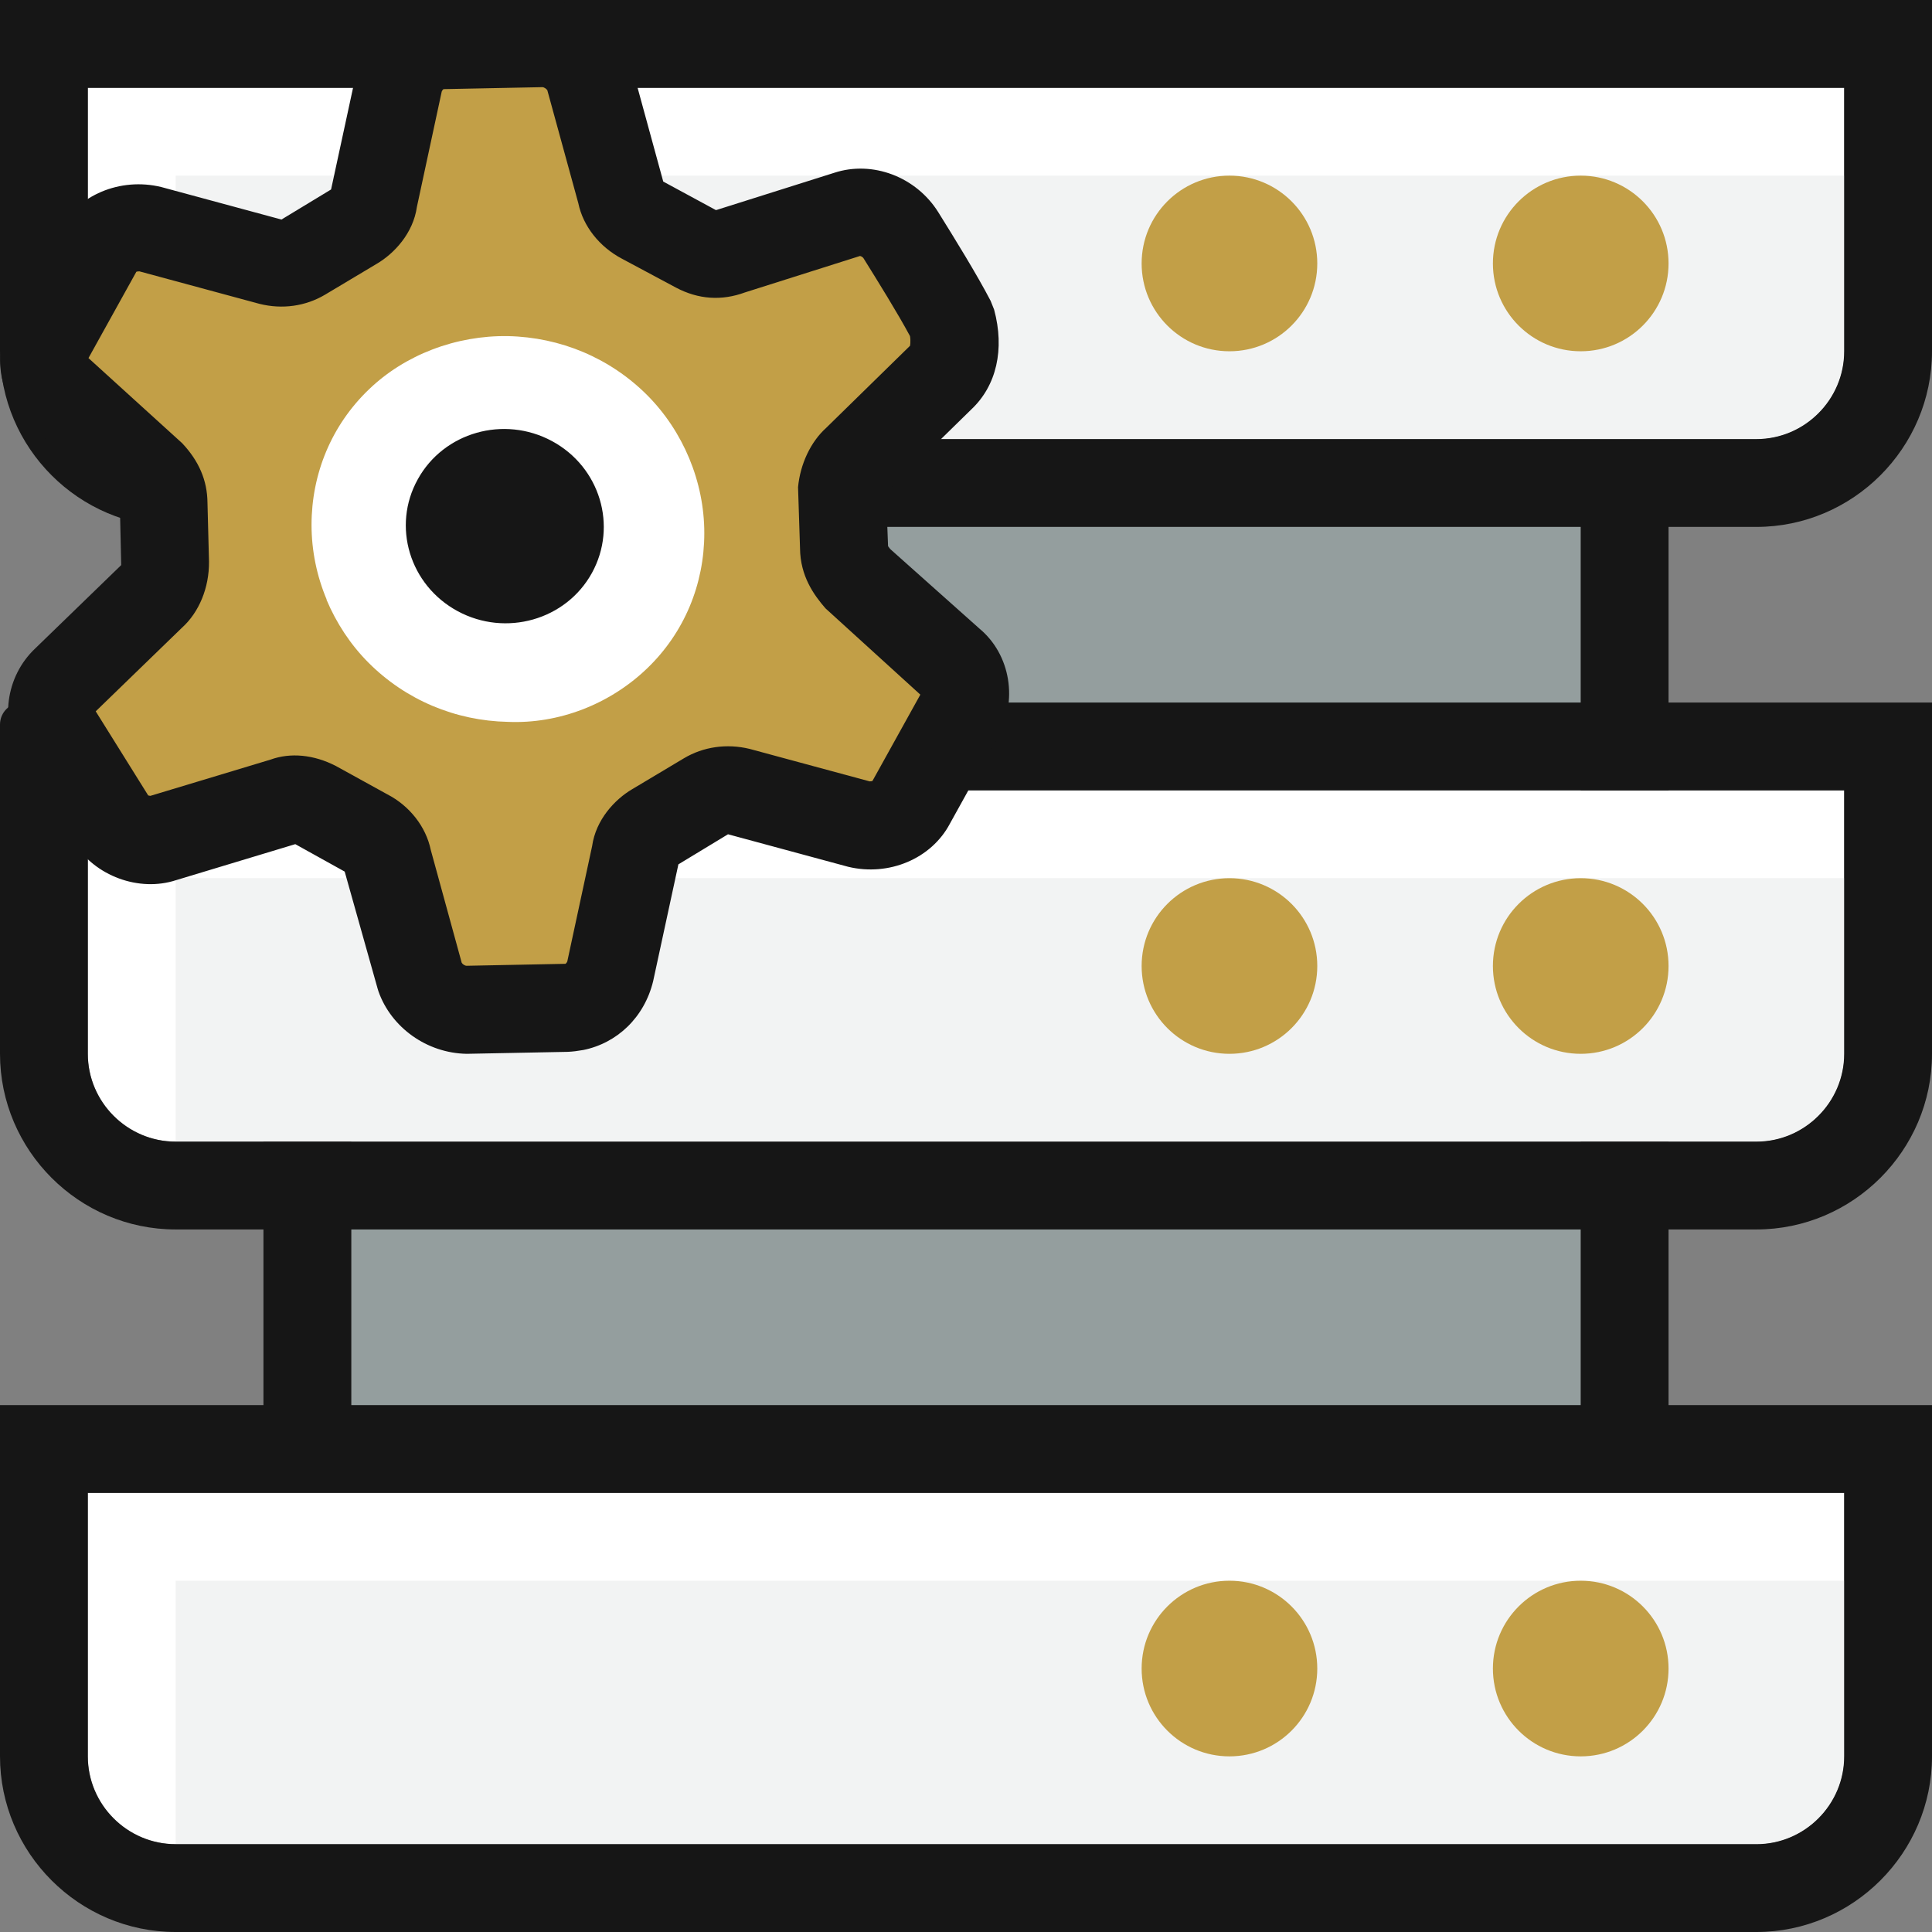
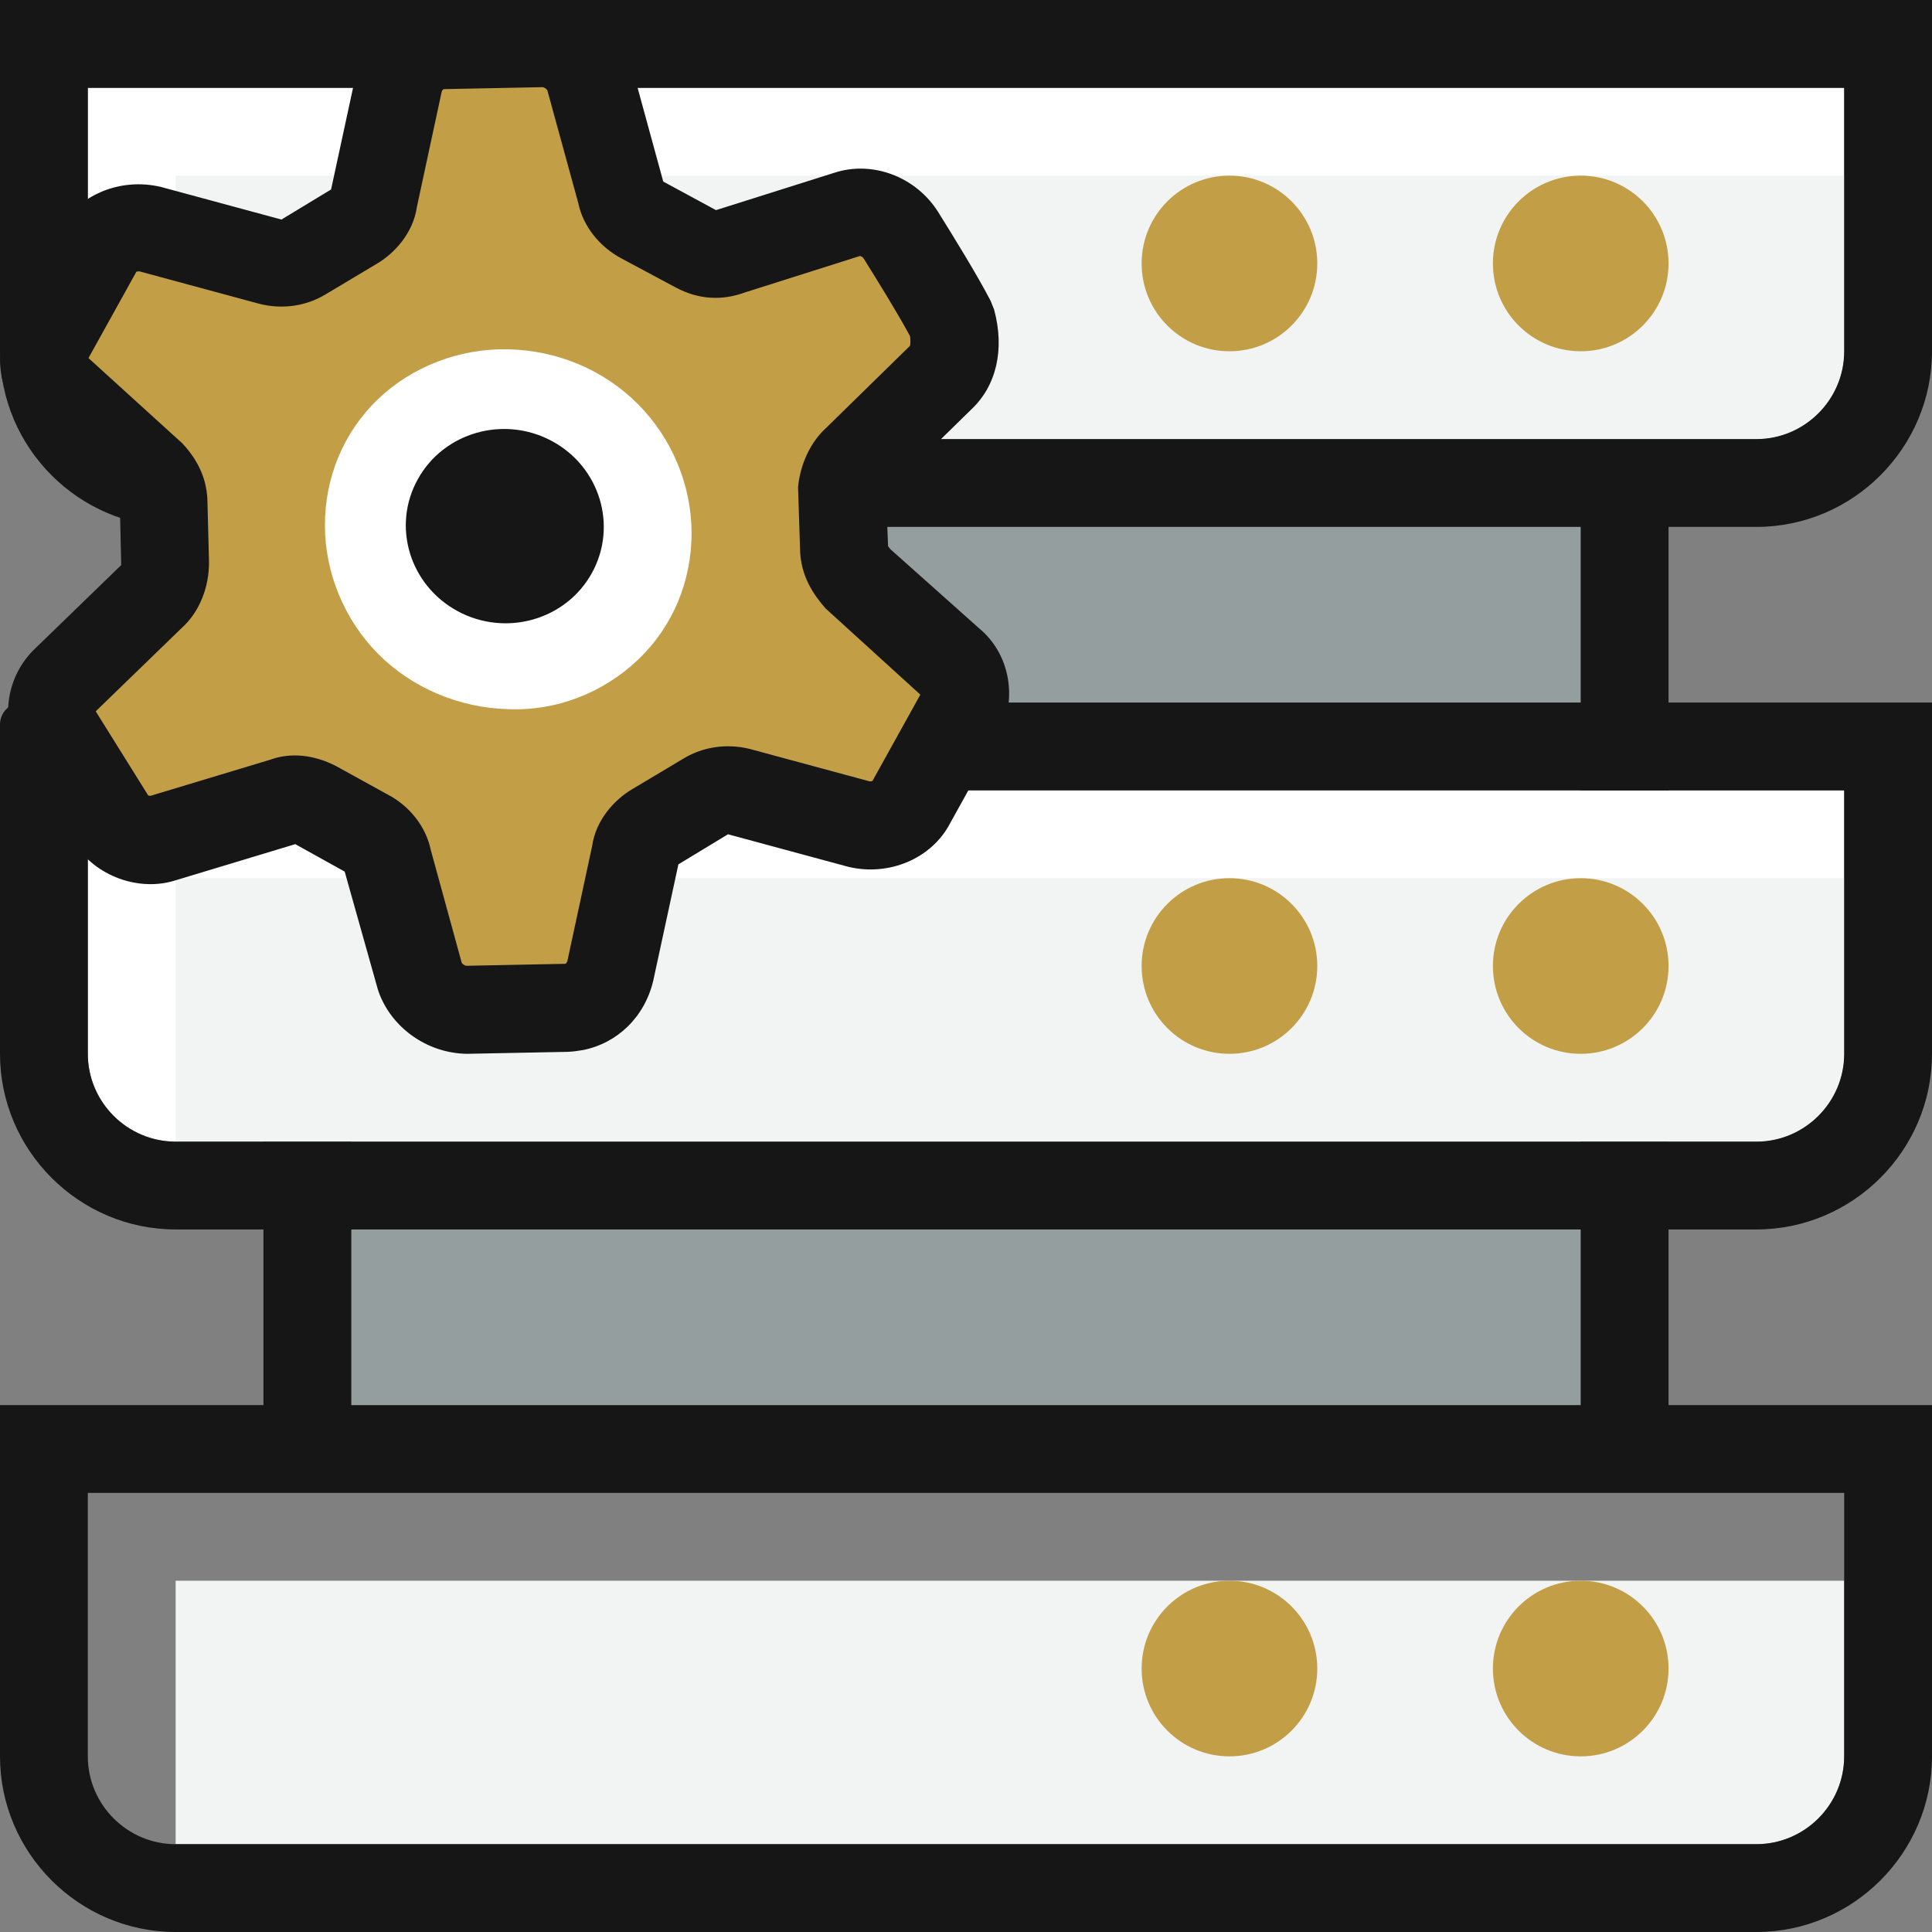
<svg xmlns="http://www.w3.org/2000/svg" width="44" height="44" viewBox="0 0 44 44" fill="none">
  <rect x="0" y="0" width="44" height="44" fill="#808080" stroke="none" />
  <g clip-path="url(#clip0_27_6320)">
    <path d="M36 10.65H8V33.15H36V10.65Z" fill="#949E9E" />
    <path d="M38 10.65H36V33.15H38V10.65Z" fill="#161616" />
    <path d="M8 10.65H6V33.15H8V10.65Z" fill="#161616" />
    <path d="M2 8C2 9.1 2.9 10 4 10H40C41.1 10 42 9.1 42 8V2H2V8Z" fill="white" />
    <path d="M42 8V4H4V10H40C41.1 10 42 9.1 42 8Z" fill="#F2F3F3" />
    <path d="M42 2V8C42 9.1 41.1 10 40 10H4C2.9 10 2 9.1 2 8V2H42ZM44 0H0V8C0 10.2 1.8 12 4 12H40C42.2 12 44 10.2 44 8V0Z" fill="#161616" />
    <path d="M28 8C29.105 8 30 7.105 30 6C30 4.895 29.105 4 28 4C26.895 4 26 4.895 26 6C26 7.105 26.895 8 28 8Z" fill="#C29F47" />
    <path d="M36 8C37.105 8 38 7.105 38 6C38 4.895 37.105 4 36 4C34.895 4 34 4.895 34 6C34 7.105 34.895 8 36 8Z" fill="#C29F47" />
    <path d="M2 24C2 25.1 2.9 26 4 26H40C41.1 26 42 25.1 42 24V18H2V24Z" fill="white" />
    <path d="M42 24V20H4V26H40C41.1 26 42 25.1 42 24Z" fill="#F2F3F3" />
    <path d="M42 18V24C42 25.1 41.1 26 40 26H4C2.9 26 2 25.1 2 24V18H42ZM44 16H0.5C0.225 16 0 16.225 0 16.5V24C0 26.2 1.8 28 4 28H40C42.2 28 44 26.2 44 24V16Z" fill="#161616" />
    <path d="M28 24C29.105 24 30 23.105 30 22C30 20.895 29.105 20 28 20C26.895 20 26 20.895 26 22C26 23.105 26.895 24 28 24Z" fill="#C29F47" />
    <path d="M36 24C37.105 24 38 23.105 38 22C38 20.895 37.105 20 36 20C34.895 20 34 20.895 34 22C34 23.105 34.895 24 36 24Z" fill="#C29F47" />
-     <path d="M2 40C2 41.1 2.9 42 4 42H40C41.1 42 42 41.1 42 40V34H2V40Z" fill="white" />
    <path d="M42 40V36H4V42H40C41.1 42 42 41.1 42 40Z" fill="#F2F3F3" />
    <path d="M42 34V40C42 41.1 41.1 42 40 42H4C2.9 42 2 41.1 2 40V34H42ZM44 32H0V40C0 42.2 1.8 44 4 44H40C42.2 44 44 42.2 44 40V32Z" fill="#161616" />
    <path d="M28 40C29.105 40 30 39.105 30 38C30 36.895 29.105 36 28 36C26.895 36 26 36.895 26 38C26 39.105 26.895 40 28 40Z" fill="#C29F47" />
    <path d="M36 40C37.105 40 38 39.105 38 38C38 36.895 37.105 36 36 36C34.895 36 34 36.895 34 38C34 39.105 34.895 40 36 40Z" fill="#C29F47" />
    <path d="M20.75 18.285L21.84 16.32C22.09 15.885 22 15.365 21.64 15.065L19.561 13.21C19.36 12.985 19.23 12.775 19.23 12.49L19.18 11.205C19.206 10.965 19.311 10.67 19.495 10.505L21.436 8.605C21.765 8.295 21.811 7.81 21.675 7.315C21.381 6.745 20.886 5.955 20.52 5.37C20.261 4.95 19.73 4.75 19.3 4.895L16.64 5.735C16.36 5.845 16.116 5.82 15.855 5.685L14.64 5.035C14.386 4.9 14.185 4.675 14.14 4.415L13.411 1.755C13.261 1.33 12.831 1.01 12.366 1.005L10.081 1.05C9.57 1.065 9.2 1.4 9.085 1.87L8.505 4.56C8.48 4.8 8.28 5.035 8.07 5.16L6.89 5.865C6.68 5.99 6.415 6.03 6.145 5.965L3.435 5.23C2.96 5.115 2.44 5.305 2.235 5.715L1.145 7.68C0.895 8.115 0.985 8.635 1.345 8.935L3.425 10.79C3.595 10.975 3.725 11.185 3.73 11.465L3.765 12.82C3.765 13.105 3.66 13.395 3.475 13.565L1.49 15.49C1.16 15.8 1.075 16.31 1.335 16.73L2.53 18.65C2.765 19.025 3.295 19.225 3.725 19.085L6.45 18.265C6.685 18.18 6.935 18.205 7.19 18.34L8.335 18.975C8.59 19.11 8.79 19.335 8.835 19.595L9.565 22.255C9.715 22.68 10.146 23 10.611 23.005L12.896 22.96C13.405 22.945 13.775 22.61 13.89 22.14L14.47 19.45C14.495 19.21 14.695 18.975 14.905 18.85L16.085 18.145C16.296 18.02 16.561 17.975 16.831 18.045L19.541 18.78C20.015 18.895 20.535 18.705 20.741 18.295L20.75 18.285Z" fill="#C29F47" />
    <path d="M13.27 23.915C13.16 23.935 13.045 23.95 12.93 23.955L10.63 24C9.72 23.985 8.91 23.4 8.62 22.58L8.6 22.515L7.85 19.85L6.725 19.225L4.01 20.045C3.17 20.32 2.16 19.955 1.68 19.18L0.485 17.26C-0.015 16.46 0.12 15.41 0.805 14.765L2.76 12.87C2.76 12.87 2.76 12.85 2.76 12.835L2.73 11.52C2.73 11.52 2.725 11.51 2.72 11.505L0.68 9.685C-0.03 9.095 -0.21 8.035 0.275 7.185L1.36 5.23C1.755 4.45 2.735 4.03 3.675 4.26L6.41 5L7.54 4.315L8.115 1.655C8.34 0.715 9.12 0.075 10.05 0.045L12.35 0C13.26 0.015 14.07 0.6 14.36 1.42L14.38 1.485L15.105 4.135L16.305 4.785L16.34 4.775L19 3.935C19.87 3.65 20.865 4.025 21.37 4.835C21.74 5.43 22.245 6.245 22.56 6.85L22.64 7.05C22.885 7.955 22.695 8.785 22.12 9.325L20.195 11.21C20.195 11.21 20.185 11.24 20.18 11.255L20.225 12.44C20.225 12.44 20.25 12.475 20.275 12.505L22.305 14.315C23.015 14.905 23.195 15.965 22.71 16.815L21.635 18.755C21.215 19.555 20.245 19.965 19.315 19.74L16.58 19L15.45 19.685L14.875 22.345C14.675 23.17 14.055 23.76 13.275 23.915H13.27ZM10.515 21.925C10.535 21.96 10.585 21.995 10.63 21.995L12.88 21.95C12.88 21.95 12.91 21.925 12.92 21.895L13.485 19.27C13.57 18.665 14.005 18.205 14.395 17.975L15.575 17.27C16.02 17.005 16.55 16.93 17.07 17.055L19.805 17.795C19.805 17.795 19.855 17.795 19.87 17.785L20.96 15.82L18.8 13.855C18.535 13.55 18.225 13.12 18.22 12.485L18.175 11.095C18.225 10.565 18.465 10.06 18.815 9.745L20.725 7.875C20.725 7.875 20.745 7.785 20.725 7.655C20.44 7.125 19.995 6.41 19.665 5.88C19.645 5.85 19.6 5.83 19.585 5.83L16.965 6.66C16.435 6.855 15.905 6.82 15.395 6.55L14.17 5.895C13.655 5.625 13.28 5.155 13.17 4.625L12.465 2.055C12.445 2.025 12.395 1.985 12.35 1.985L10.1 2.03C10.1 2.03 10.07 2.055 10.06 2.085L9.495 4.71C9.41 5.315 8.975 5.775 8.585 6.005L7.405 6.71C6.96 6.975 6.43 7.05 5.91 6.92L3.175 6.18C3.175 6.18 3.125 6.18 3.105 6.19L2.015 8.155L4.15 10.095C4.53 10.5 4.72 10.94 4.725 11.445L4.76 12.79C4.765 13.385 4.535 13.945 4.14 14.3L2.18 16.2L3.375 18.115C3.375 18.115 3.41 18.125 3.425 18.125L6.16 17.3C6.615 17.135 7.145 17.185 7.65 17.445L8.82 18.09C9.325 18.35 9.7 18.825 9.81 19.355L10.515 21.925ZM6.785 19.2H6.77C6.77 19.2 6.78 19.2 6.785 19.2ZM3.12 6.165V6.175C3.12 6.175 3.12 6.17 3.12 6.165Z" fill="#161616" />
    <path d="M14.535 9.21C13.745 8.415 12.685 7.98 11.575 7.955C10.465 7.93 9.385 8.35 8.615 9.085C7.82 9.845 7.4 10.875 7.4 11.965C7.4 13.055 7.85 14.125 8.615 14.895C9.38 15.665 10.465 16.125 11.575 16.15C12.66 16.2 13.74 15.78 14.535 15.02C15.33 14.26 15.75 13.23 15.75 12.14C15.75 11.05 15.3 9.98 14.535 9.21Z" fill="white" />
-     <path d="M13.196 13.675C14.086 12.82 14.091 11.385 13.196 10.49C12.306 9.595 10.846 9.565 9.951 10.425C9.061 11.28 9.056 12.715 9.951 13.61C10.841 14.505 12.301 14.535 13.196 13.675Z" fill="#C29F47" />
-     <path d="M7.44 13.655C7.215 13.12 7.095 12.54 7.095 11.955C7.095 10.79 7.55 9.685 8.4 8.87C9.22 8.08 10.385 7.635 11.57 7.655C12.76 7.68 13.89 8.15 14.74 9C15.56 9.825 16.04 10.97 16.04 12.14C16.04 13.305 15.585 14.41 14.735 15.225C13.885 16.04 12.725 16.49 11.565 16.44C10.375 16.415 9.245 15.945 8.395 15.095C7.985 14.685 7.66 14.19 7.435 13.655" fill="white" />
    <path d="M10.425 13.92C11.52 14.51 12.89 14.12 13.48 13.05C14.07 11.98 13.665 10.635 12.57 10.045C11.475 9.455 10.105 9.845 9.515 10.915C8.92 11.985 9.33 13.33 10.425 13.92Z" fill="#161616" />
  </g>
  <defs>
    <clipPath id="clip0_27_6320">
      <rect width="44" height="44" fill="white" />
    </clipPath>
  </defs>
</svg>